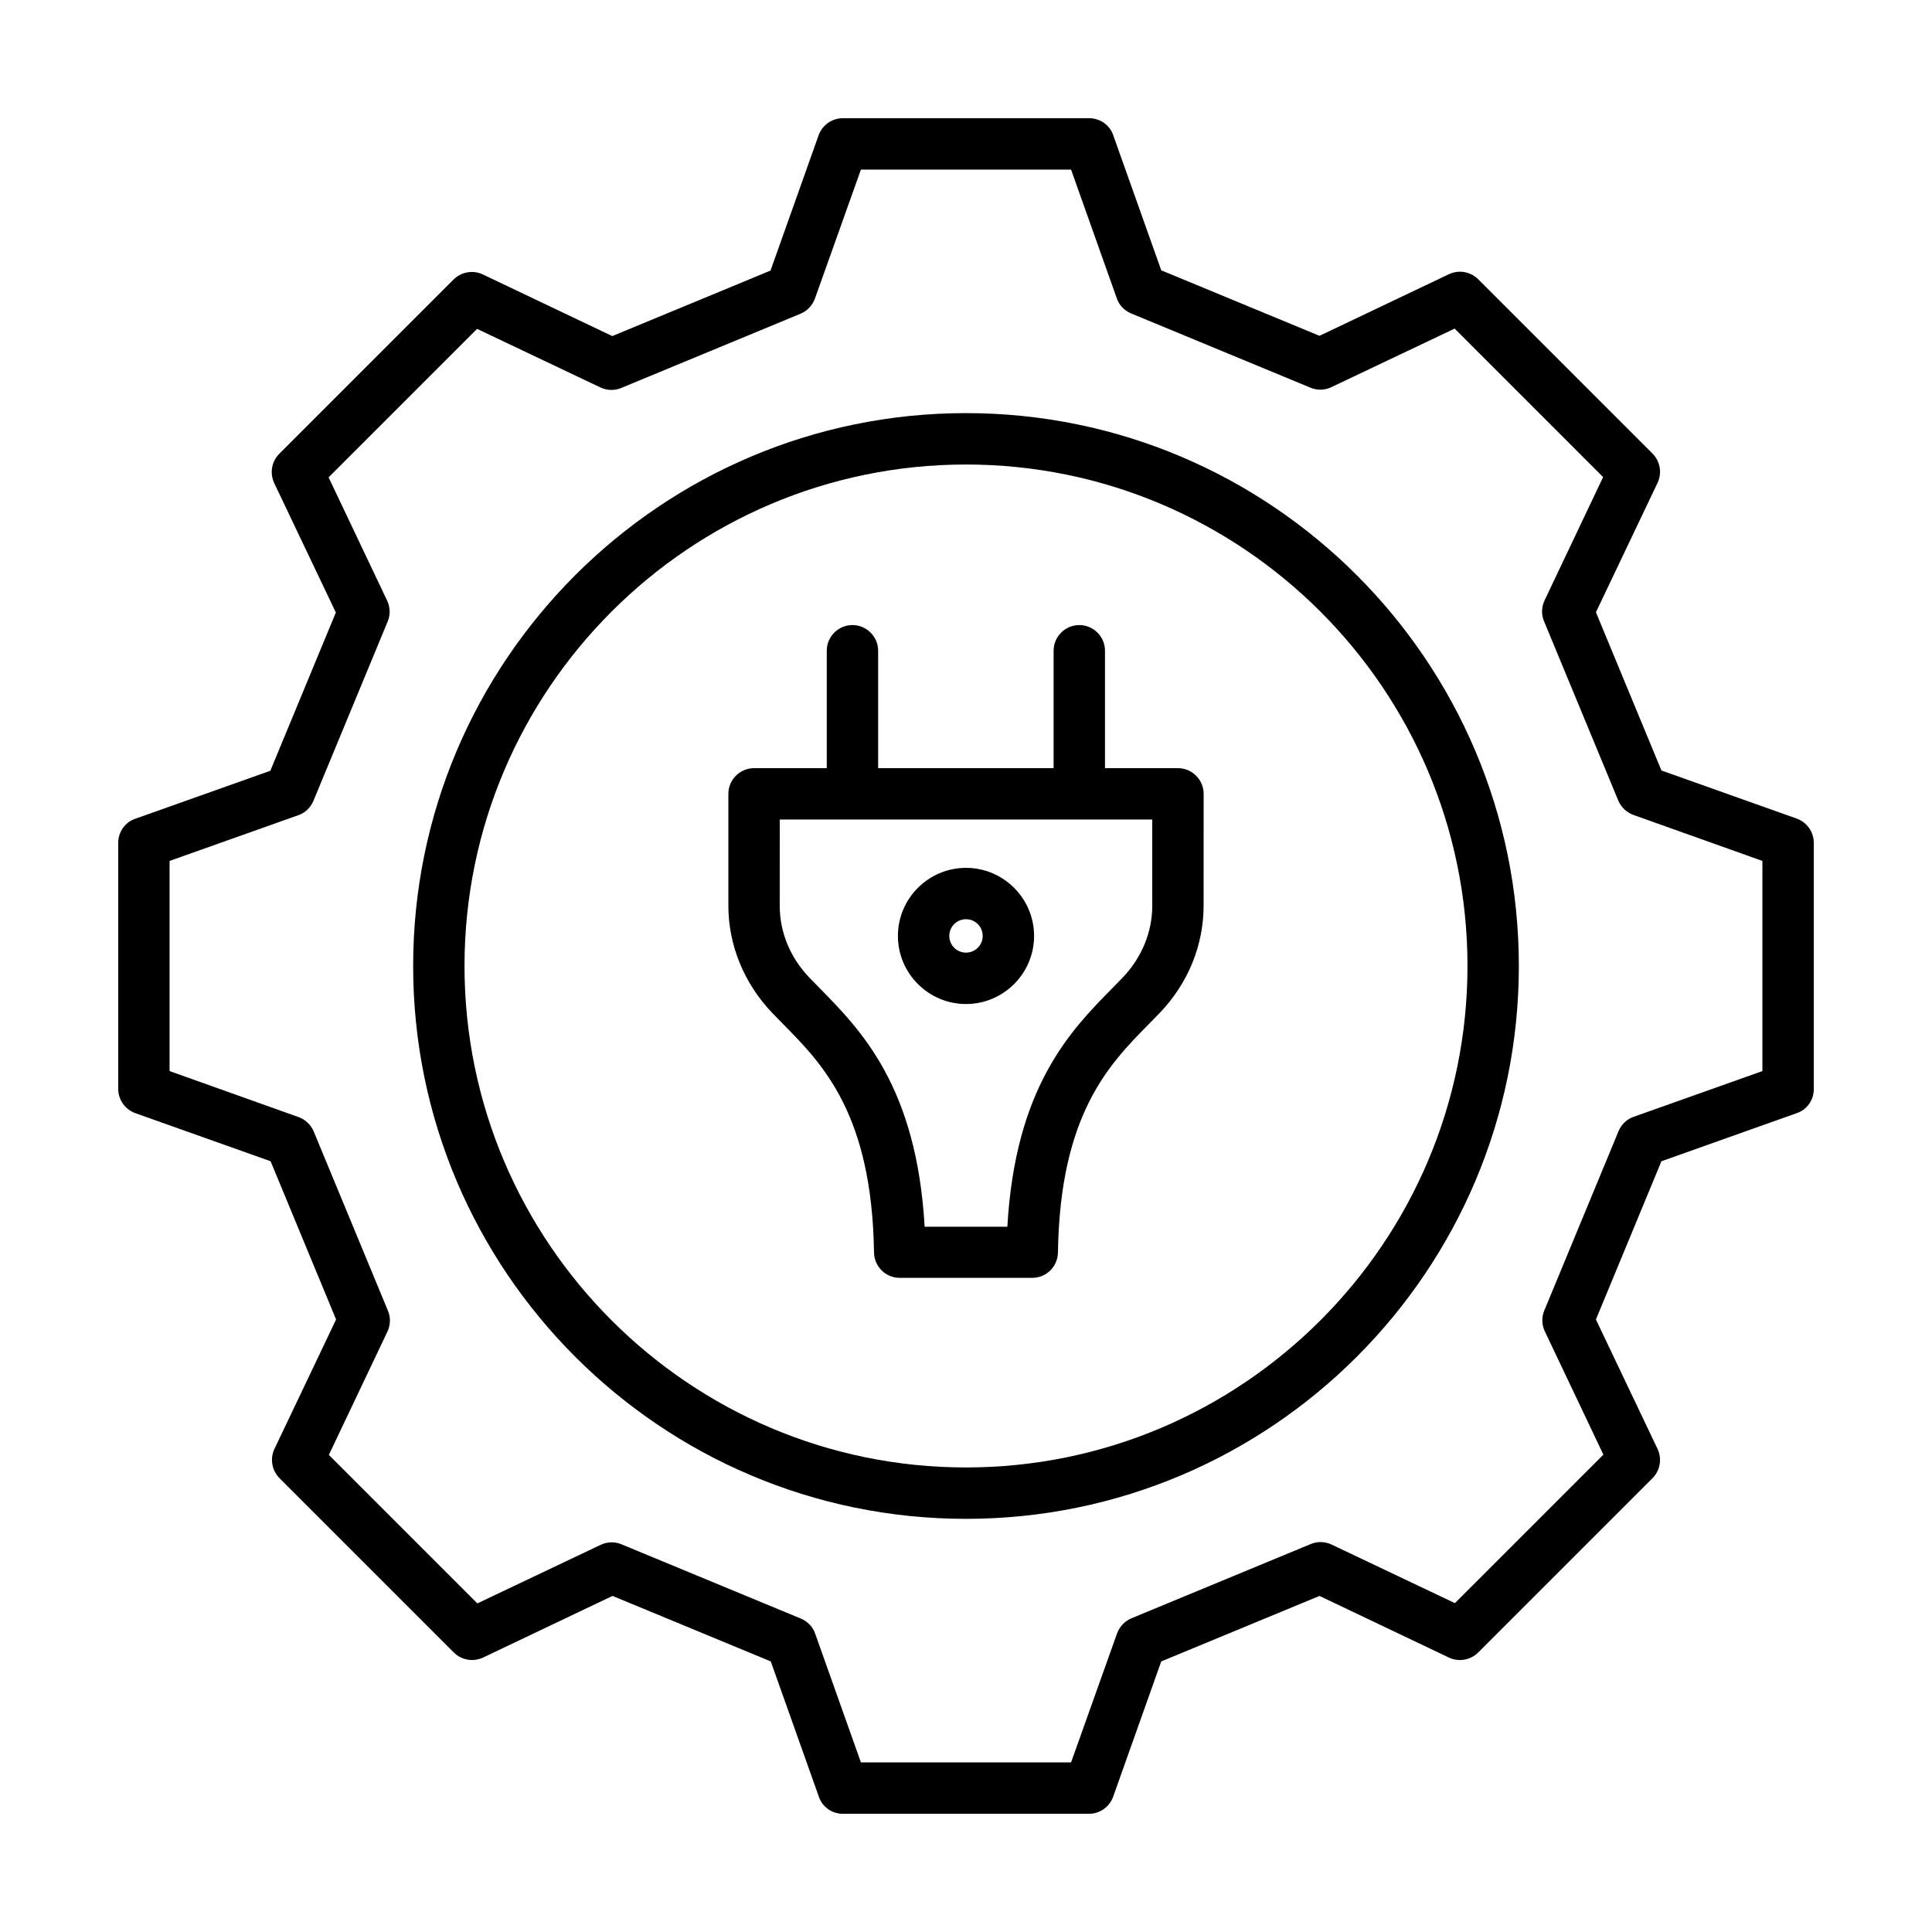
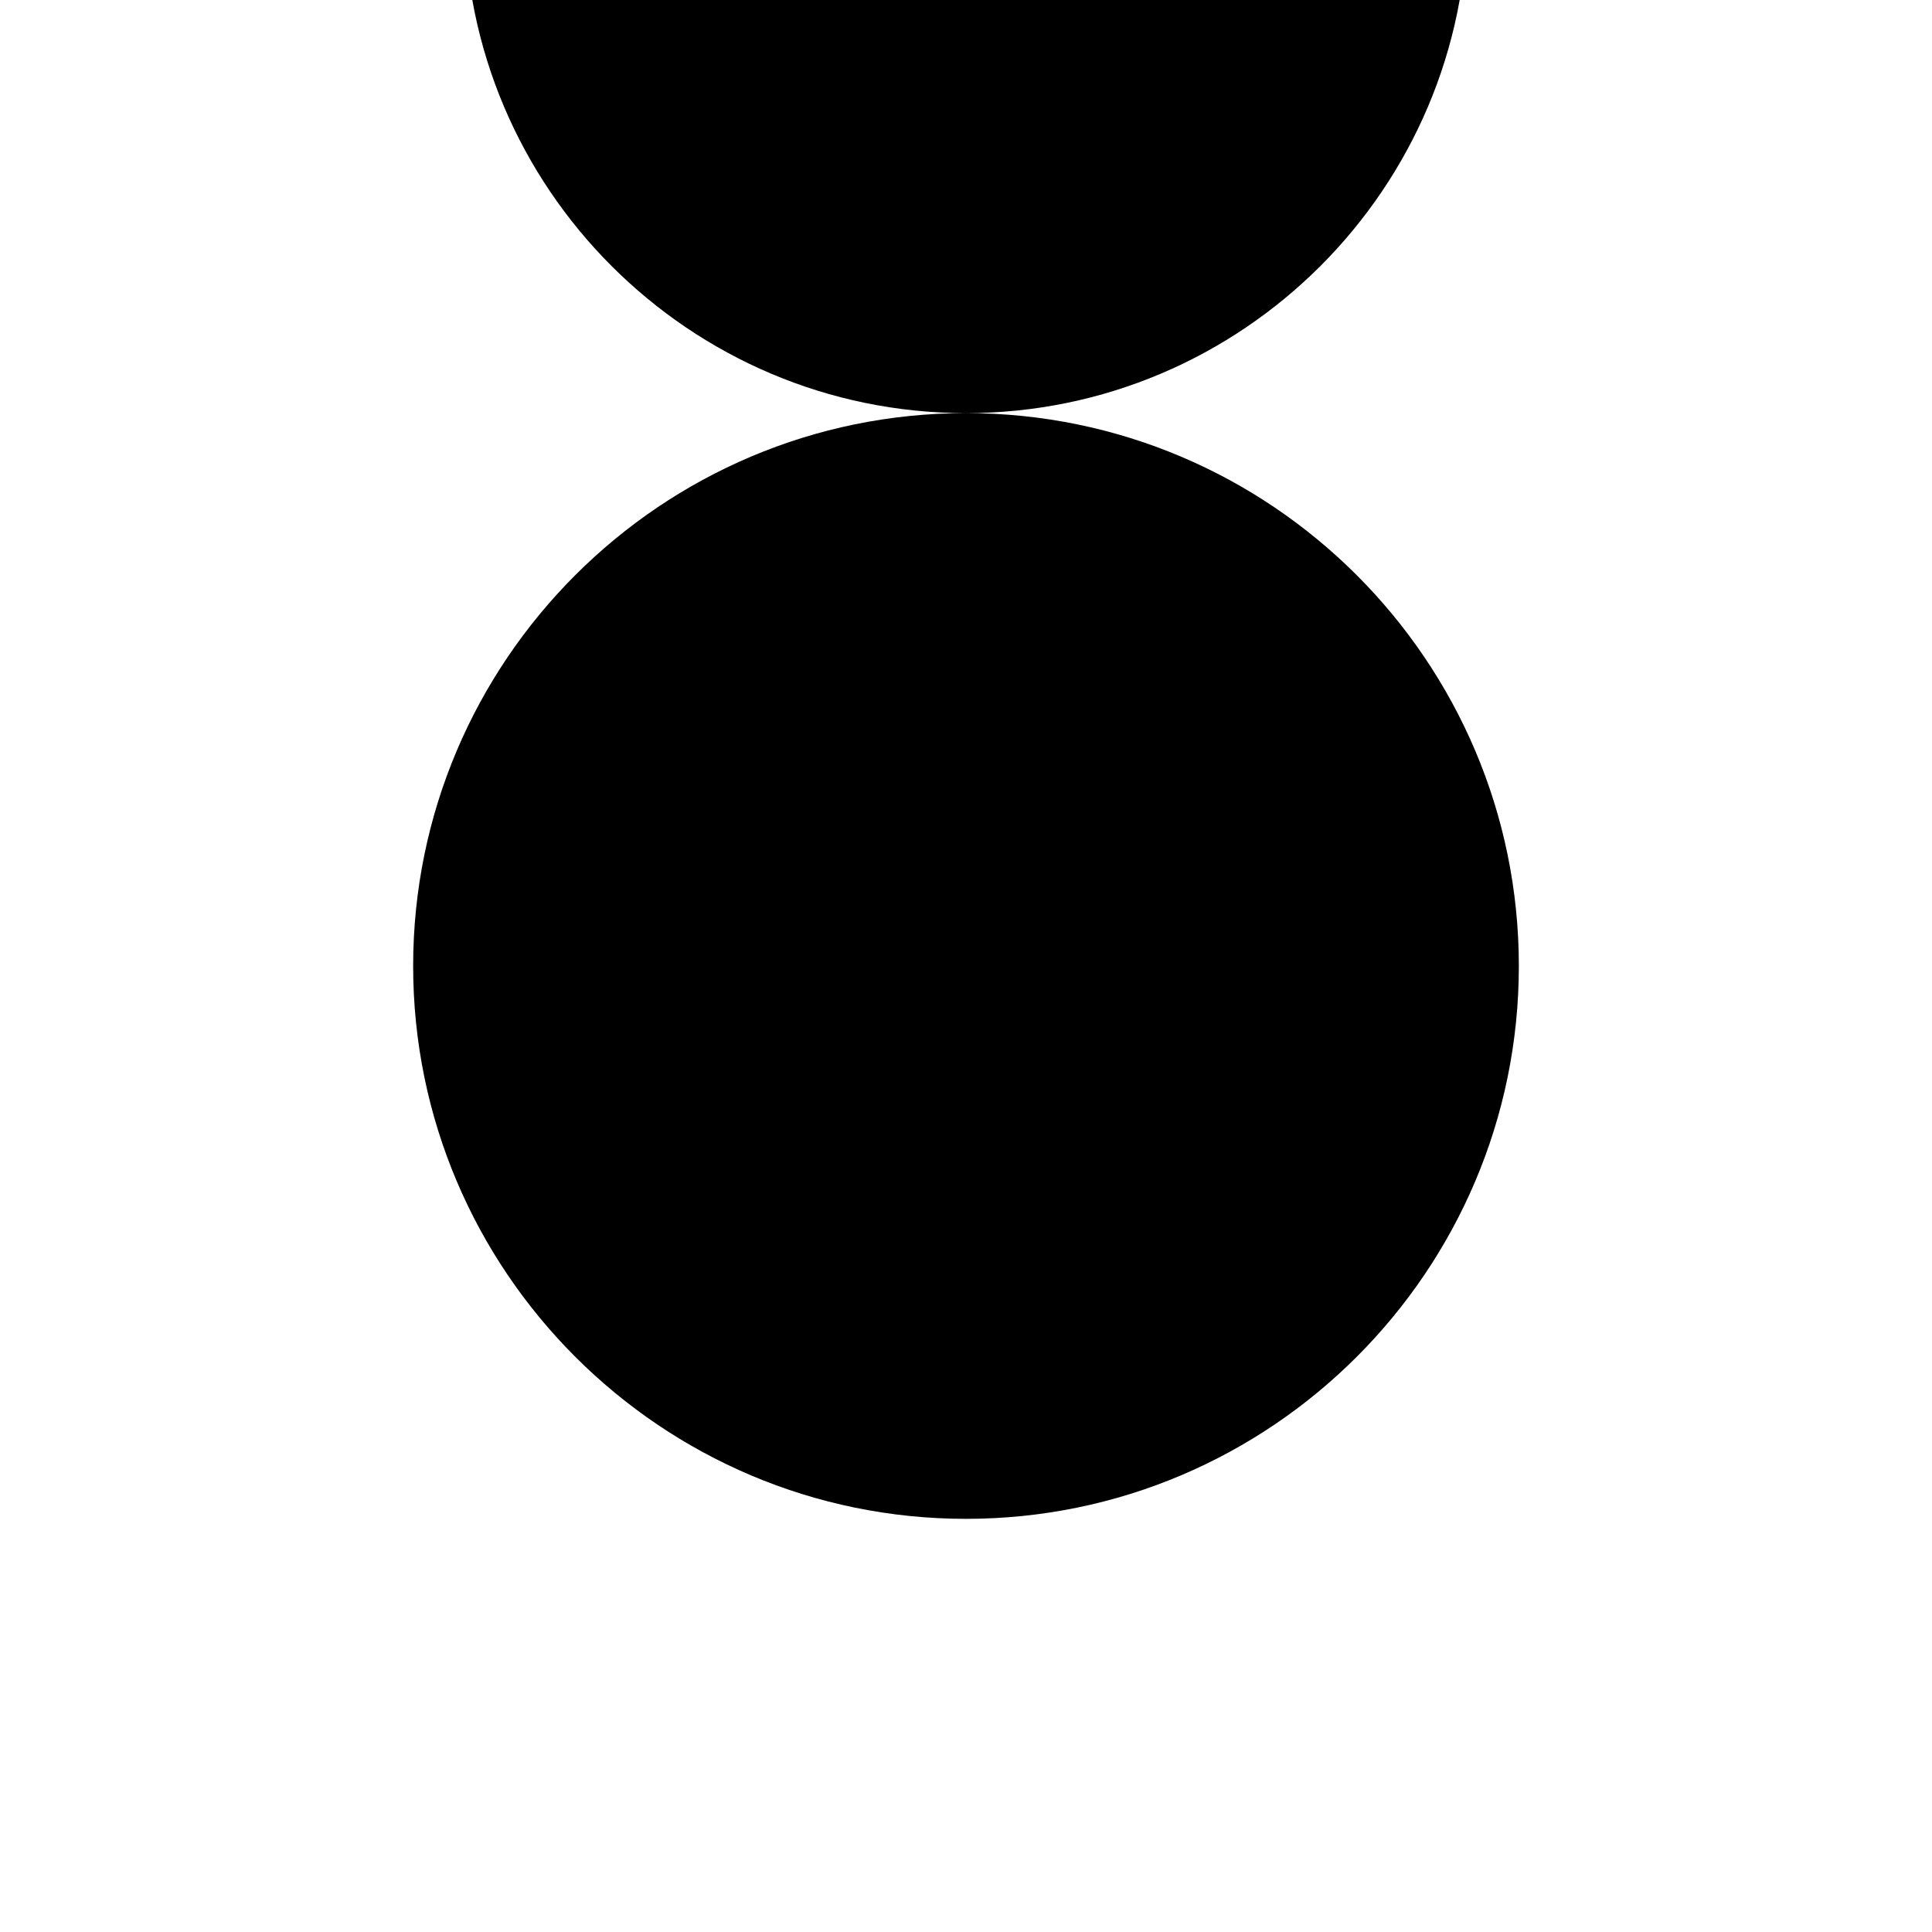
<svg xmlns="http://www.w3.org/2000/svg" fill="#000000" width="800px" height="800px" version="1.1" viewBox="144 144 512 512">
  <g>
-     <path d="m400 253.48c-80.812 0-146.51 65.699-146.51 146.51-0.004 80.816 65.695 146.52 146.51 146.52 80.812 0 146.51-65.699 146.51-146.51 0-80.816-65.699-146.52-146.51-146.52zm0 279.41c-73.258 0-132.9-59.641-132.9-132.9 0-73.254 59.641-132.89 132.9-132.89s132.9 59.641 132.9 132.9c-0.004 73.254-59.645 132.89-132.9 132.89z" />
-     <path d="m456.17 347.57h-19.336v-31.113c0-3.746-3.062-6.809-6.809-6.809-3.746 0-6.809 3.062-6.809 6.809v31.113h-46.5v-31.113c0-3.746-3.062-6.809-6.809-6.809s-6.809 3.062-6.809 6.809v31.113h-19.266c-3.746 0-6.809 3.062-6.809 6.809v29.617c0 10.484 4.152 20.629 11.641 28.457l2.926 2.996c10.484 10.621 23.488 23.898 24.031 60.457 0.066 3.746 3.062 6.738 6.809 6.738h35.129c3.746 0 6.738-2.996 6.809-6.738 0.543-36.559 13.547-49.836 24.031-60.457l2.926-2.996c7.559-7.898 11.641-17.973 11.641-28.457l0.012-29.617c0-3.742-3.066-6.809-6.809-6.809zm-6.809 36.492c0 6.945-2.793 13.754-7.898 19.062l-2.793 2.859c-10.895 11.098-25.598 26.008-27.711 63.113h-21.922c-2.109-37.035-16.816-52.016-27.711-63.113l-2.793-2.859c-5.106-5.309-7.898-12.051-7.898-19.062l0.008-22.875h98.719z" />
+     <path d="m400 253.48c-80.812 0-146.51 65.699-146.51 146.51-0.004 80.816 65.695 146.52 146.51 146.52 80.812 0 146.51-65.699 146.51-146.51 0-80.816-65.699-146.52-146.51-146.52zc-73.258 0-132.9-59.641-132.9-132.9 0-73.254 59.641-132.89 132.9-132.89s132.9 59.641 132.9 132.9c-0.004 73.254-59.645 132.89-132.9 132.89z" />
    <path d="m400 373.99c-9.941 0-18.043 8.102-18.043 18.043s8.102 18.043 18.043 18.043 18.043-8.102 18.043-18.043c-0.004-9.941-8.105-18.043-18.043-18.043zm0 22.465c-2.449 0-4.426-1.973-4.426-4.426 0-2.449 1.973-4.426 4.426-4.426 2.449 0 4.426 1.973 4.426 4.426s-1.977 4.426-4.426 4.426z" />
-     <path d="m620.11 360.92-35.812-12.73-17.359-41.938 16.34-34.312c1.227-2.586 0.68-5.719-1.363-7.762l-46.16-46.16c-2.043-2.043-5.106-2.586-7.762-1.363l-34.312 16.34-41.938-17.359-12.73-35.812c-0.887-2.656-3.473-4.492-6.332-4.492h-65.359c-2.859 0-5.445 1.84-6.398 4.562l-12.73 35.812-41.938 17.359-34.312-16.34c-2.586-1.227-5.719-0.68-7.762 1.363l-46.16 46.16c-2.043 2.043-2.586 5.106-1.363 7.762l16.34 34.312-17.359 41.938-35.812 12.73c-2.66 0.883-4.496 3.473-4.496 6.332v65.289c0 2.859 1.84 5.445 4.562 6.398l35.812 12.73 17.359 41.938-16.34 34.312c-1.227 2.586-0.68 5.719 1.363 7.762l46.16 46.16c2.043 2.043 5.106 2.586 7.762 1.363l34.312-16.34 41.938 17.359 12.73 35.812c0.883 2.727 3.473 4.566 6.332 4.566h65.289c2.859 0 5.445-1.84 6.398-4.562l12.73-35.812 41.938-17.359 34.312 16.34c2.586 1.227 5.719 0.68 7.762-1.363l46.16-46.16c2.043-2.043 2.586-5.106 1.363-7.762l-16.34-34.312 17.359-41.938 35.812-12.73c2.727-0.887 4.566-3.473 4.566-6.332v-65.359c0-2.859-1.84-5.449-4.562-6.402zm-9.055 66.926-34.109 12.117c-1.84 0.613-3.269 2.043-4.016 3.812l-19.676 47.523c-0.75 1.77-0.68 3.812 0.137 5.516l15.523 32.68-39.352 39.352-32.68-15.523c-1.77-0.816-3.746-0.887-5.516-0.137l-47.523 19.676c-1.77 0.75-3.133 2.18-3.812 4.016l-12.188 34.18h-55.691l-12.117-34.109c-0.613-1.84-2.043-3.269-3.812-4.016l-47.523-19.676c-1.77-0.75-3.812-0.68-5.516 0.137l-32.68 15.523-39.352-39.352 15.523-32.68c0.816-1.77 0.887-3.746 0.137-5.516l-19.676-47.523c-0.75-1.77-2.18-3.133-4.016-3.812l-34.18-12.188v-55.691l34.109-12.117c1.84-0.613 3.269-2.043 4.016-3.812l19.676-47.523c0.75-1.77 0.68-3.812-0.137-5.516l-15.523-32.68 39.352-39.352 32.68 15.523c1.77 0.816 3.746 0.887 5.516 0.137l47.523-19.676c1.77-0.75 3.133-2.18 3.812-4.016l12.188-34.18h55.691l12.117 34.109c0.613 1.84 2.043 3.269 3.812 4.016l47.523 19.676c1.77 0.75 3.812 0.68 5.516-0.137l32.68-15.523 39.352 39.352-15.523 32.68c-0.816 1.77-0.887 3.746-0.137 5.516l19.676 47.523c0.75 1.77 2.18 3.133 4.016 3.812l34.18 12.188z" />
  </g>
</svg>